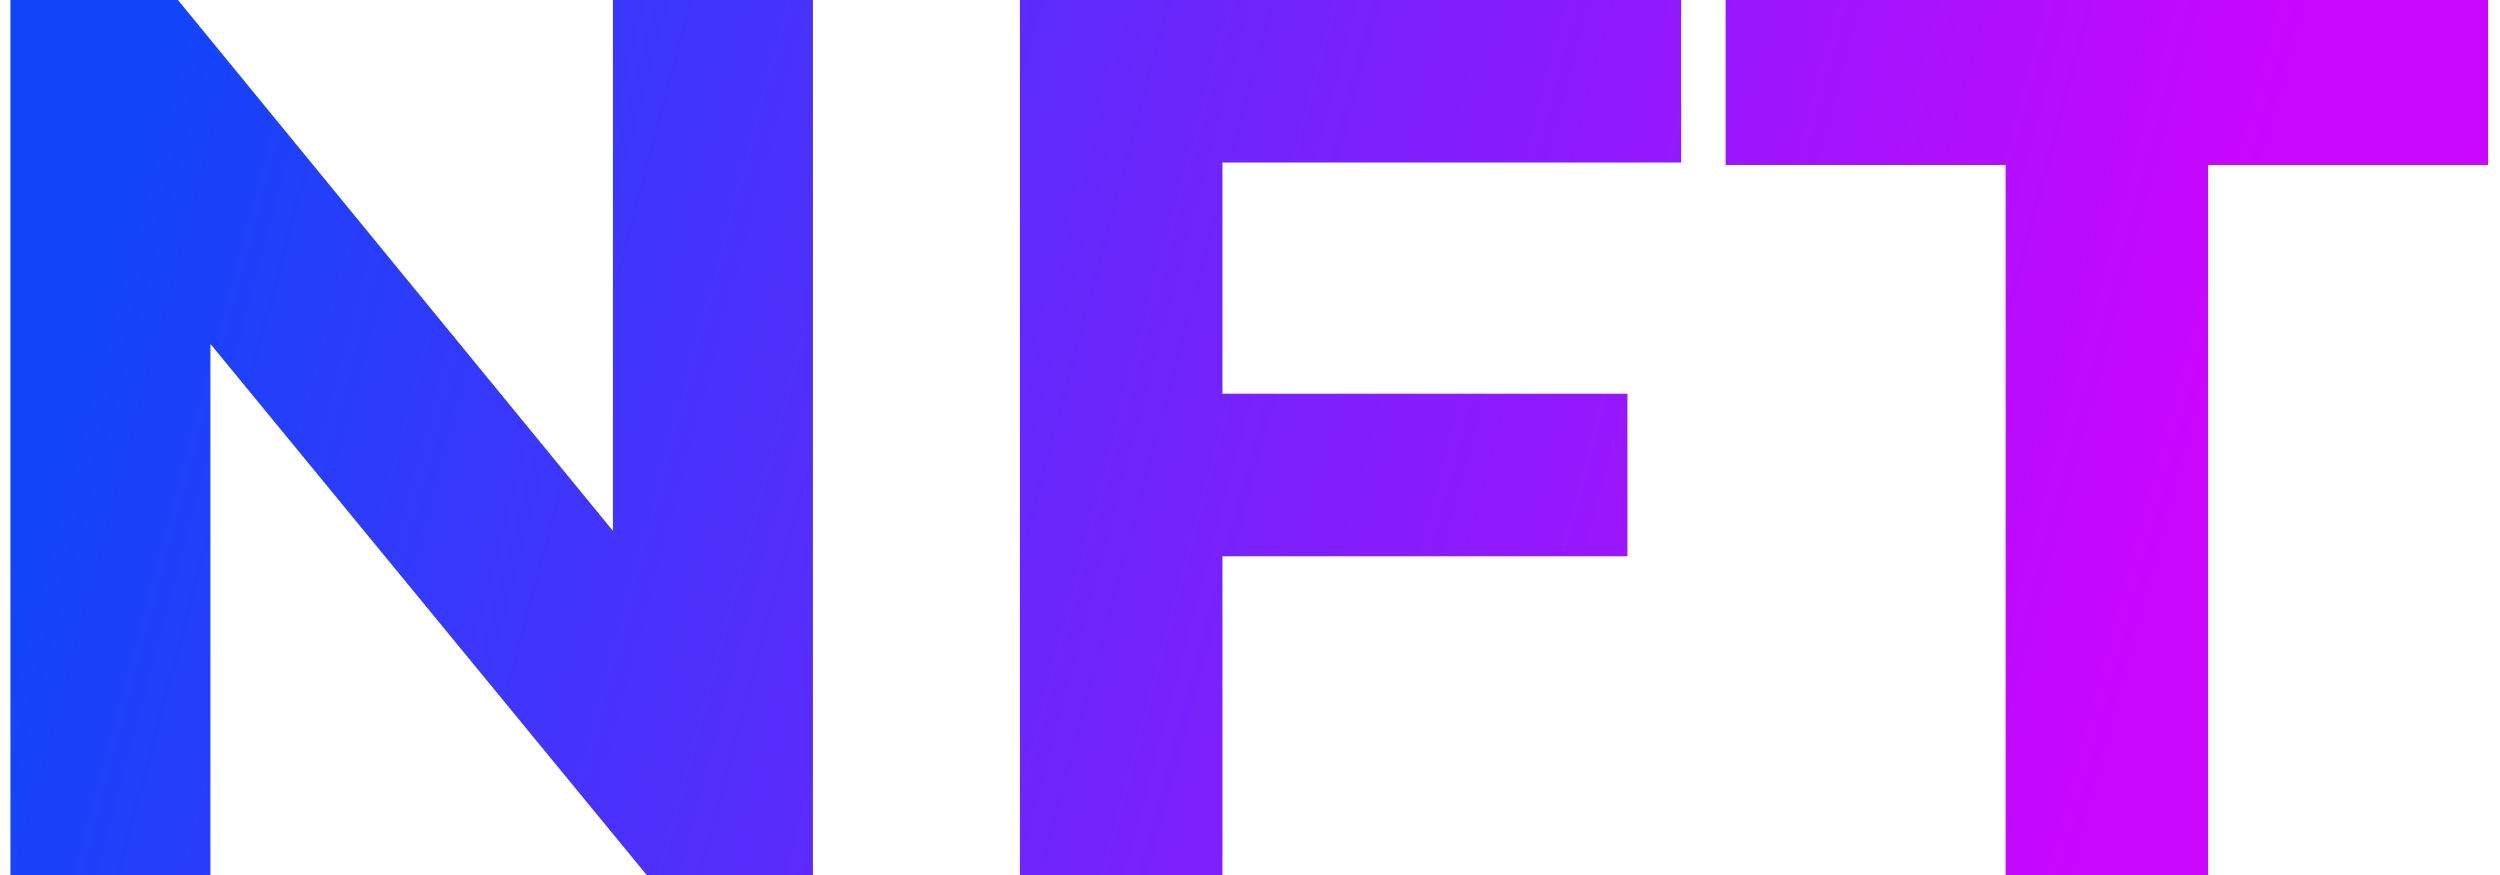
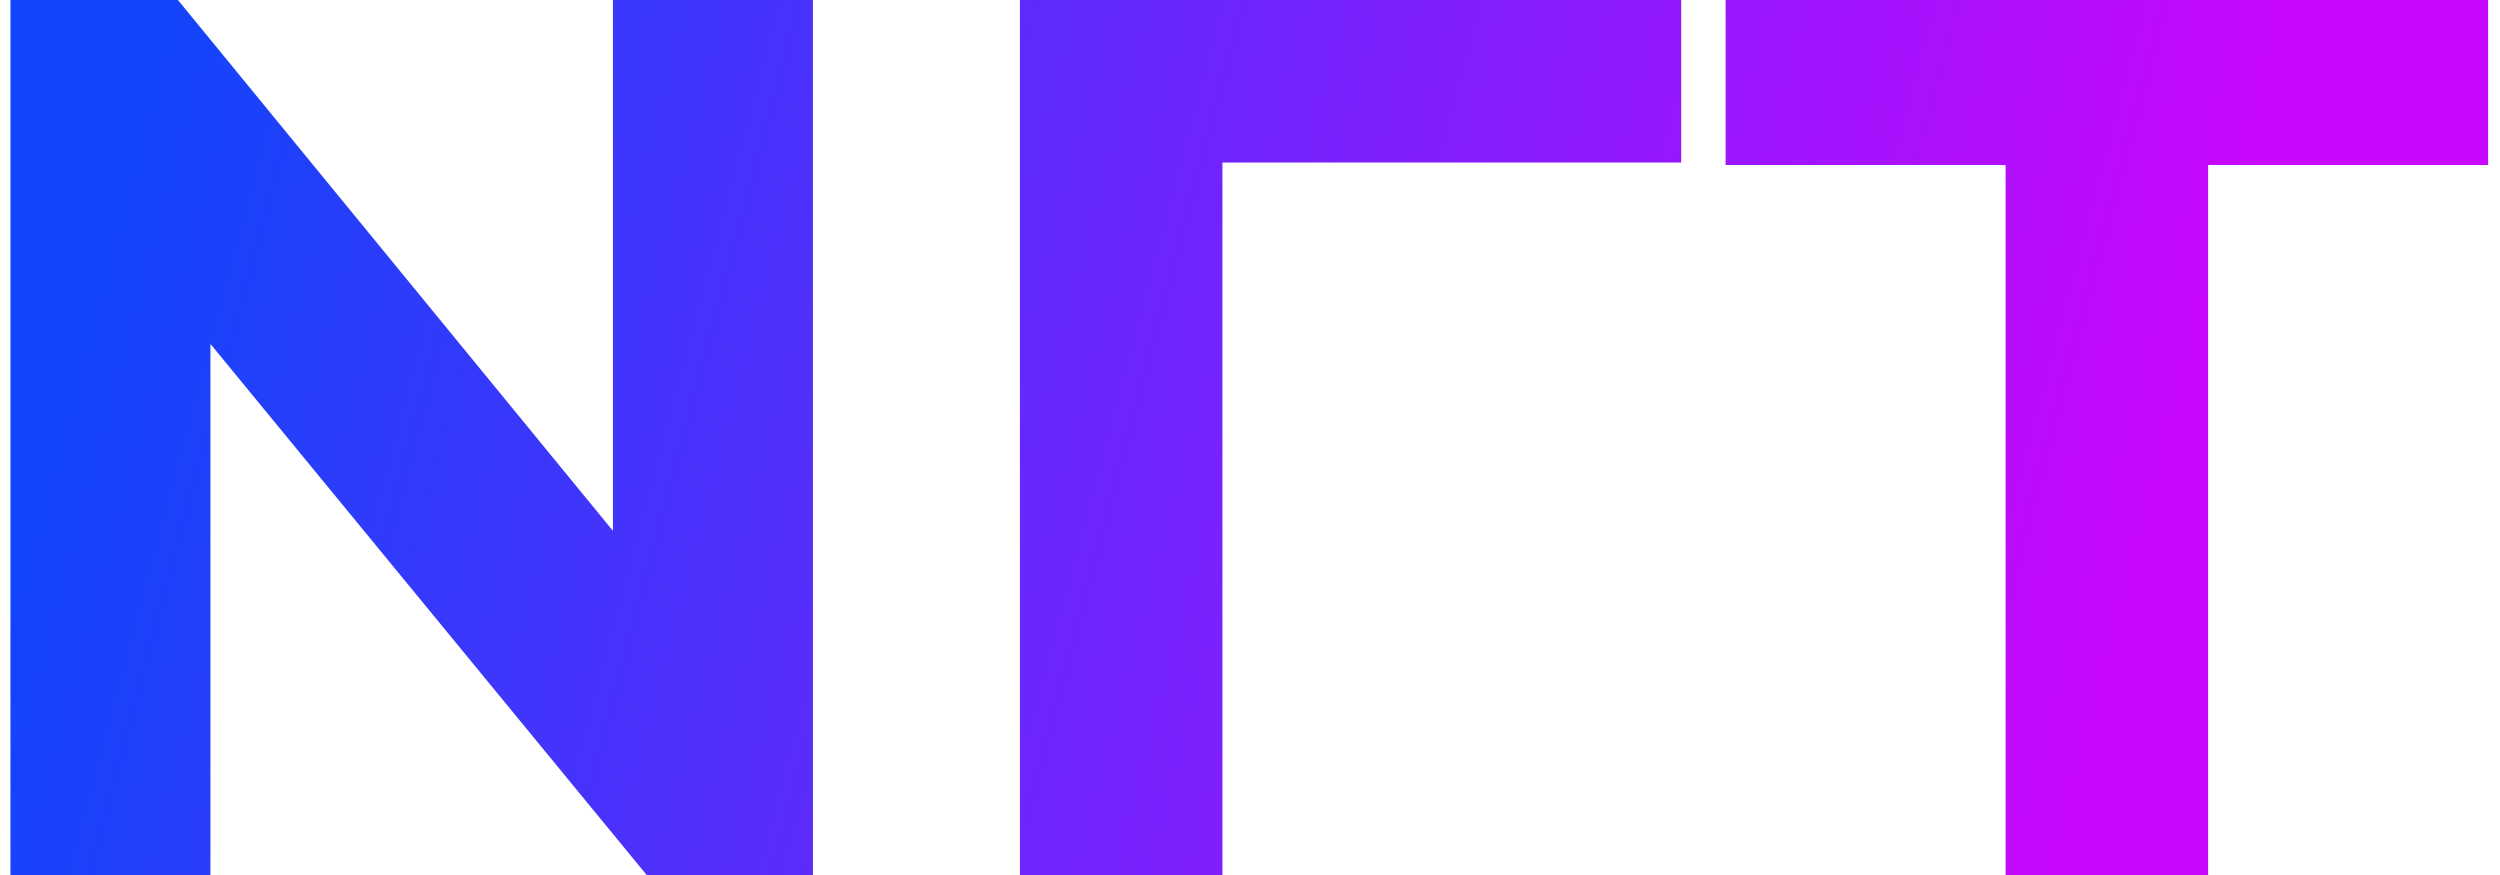
<svg xmlns="http://www.w3.org/2000/svg" width="100" height="35" viewBox="0 0 100 35" fill="none">
-   <path d="M0.417 35V-2.38419e-06H7.117L27.767 25.2H24.517V-2.38419e-06H32.517V35H25.867L5.167 9.8H8.417V35H0.417ZM48.297 15.75H65.097V22.25H48.297V15.75ZM48.898 35H40.797V-2.38419e-06H67.248V6.5H48.898V35ZM80.225 35V6.6H69.025V-2.38419e-06H99.525V6.6H88.325V35H80.225Z" fill="url(#paint0_linear_210_306)" />
+   <path d="M0.417 35V-2.38419e-06H7.117L27.767 25.2H24.517V-2.38419e-06H32.517V35H25.867L5.167 9.8H8.417V35H0.417ZM48.297 15.75H65.097H48.297V15.75ZM48.898 35H40.797V-2.38419e-06H67.248V6.5H48.898V35ZM80.225 35V6.6H69.025V-2.38419e-06H99.525V6.6H88.325V35H80.225Z" fill="url(#paint0_linear_210_306)" />
  <defs>
    <linearGradient id="paint0_linear_210_306" x1="1.652" y1="18" x2="81.867" y2="39.41" gradientUnits="userSpaceOnUse">
      <stop stop-color="#1145FA" />
      <stop offset="1" stop-color="#C906FE" />
    </linearGradient>
  </defs>
</svg>